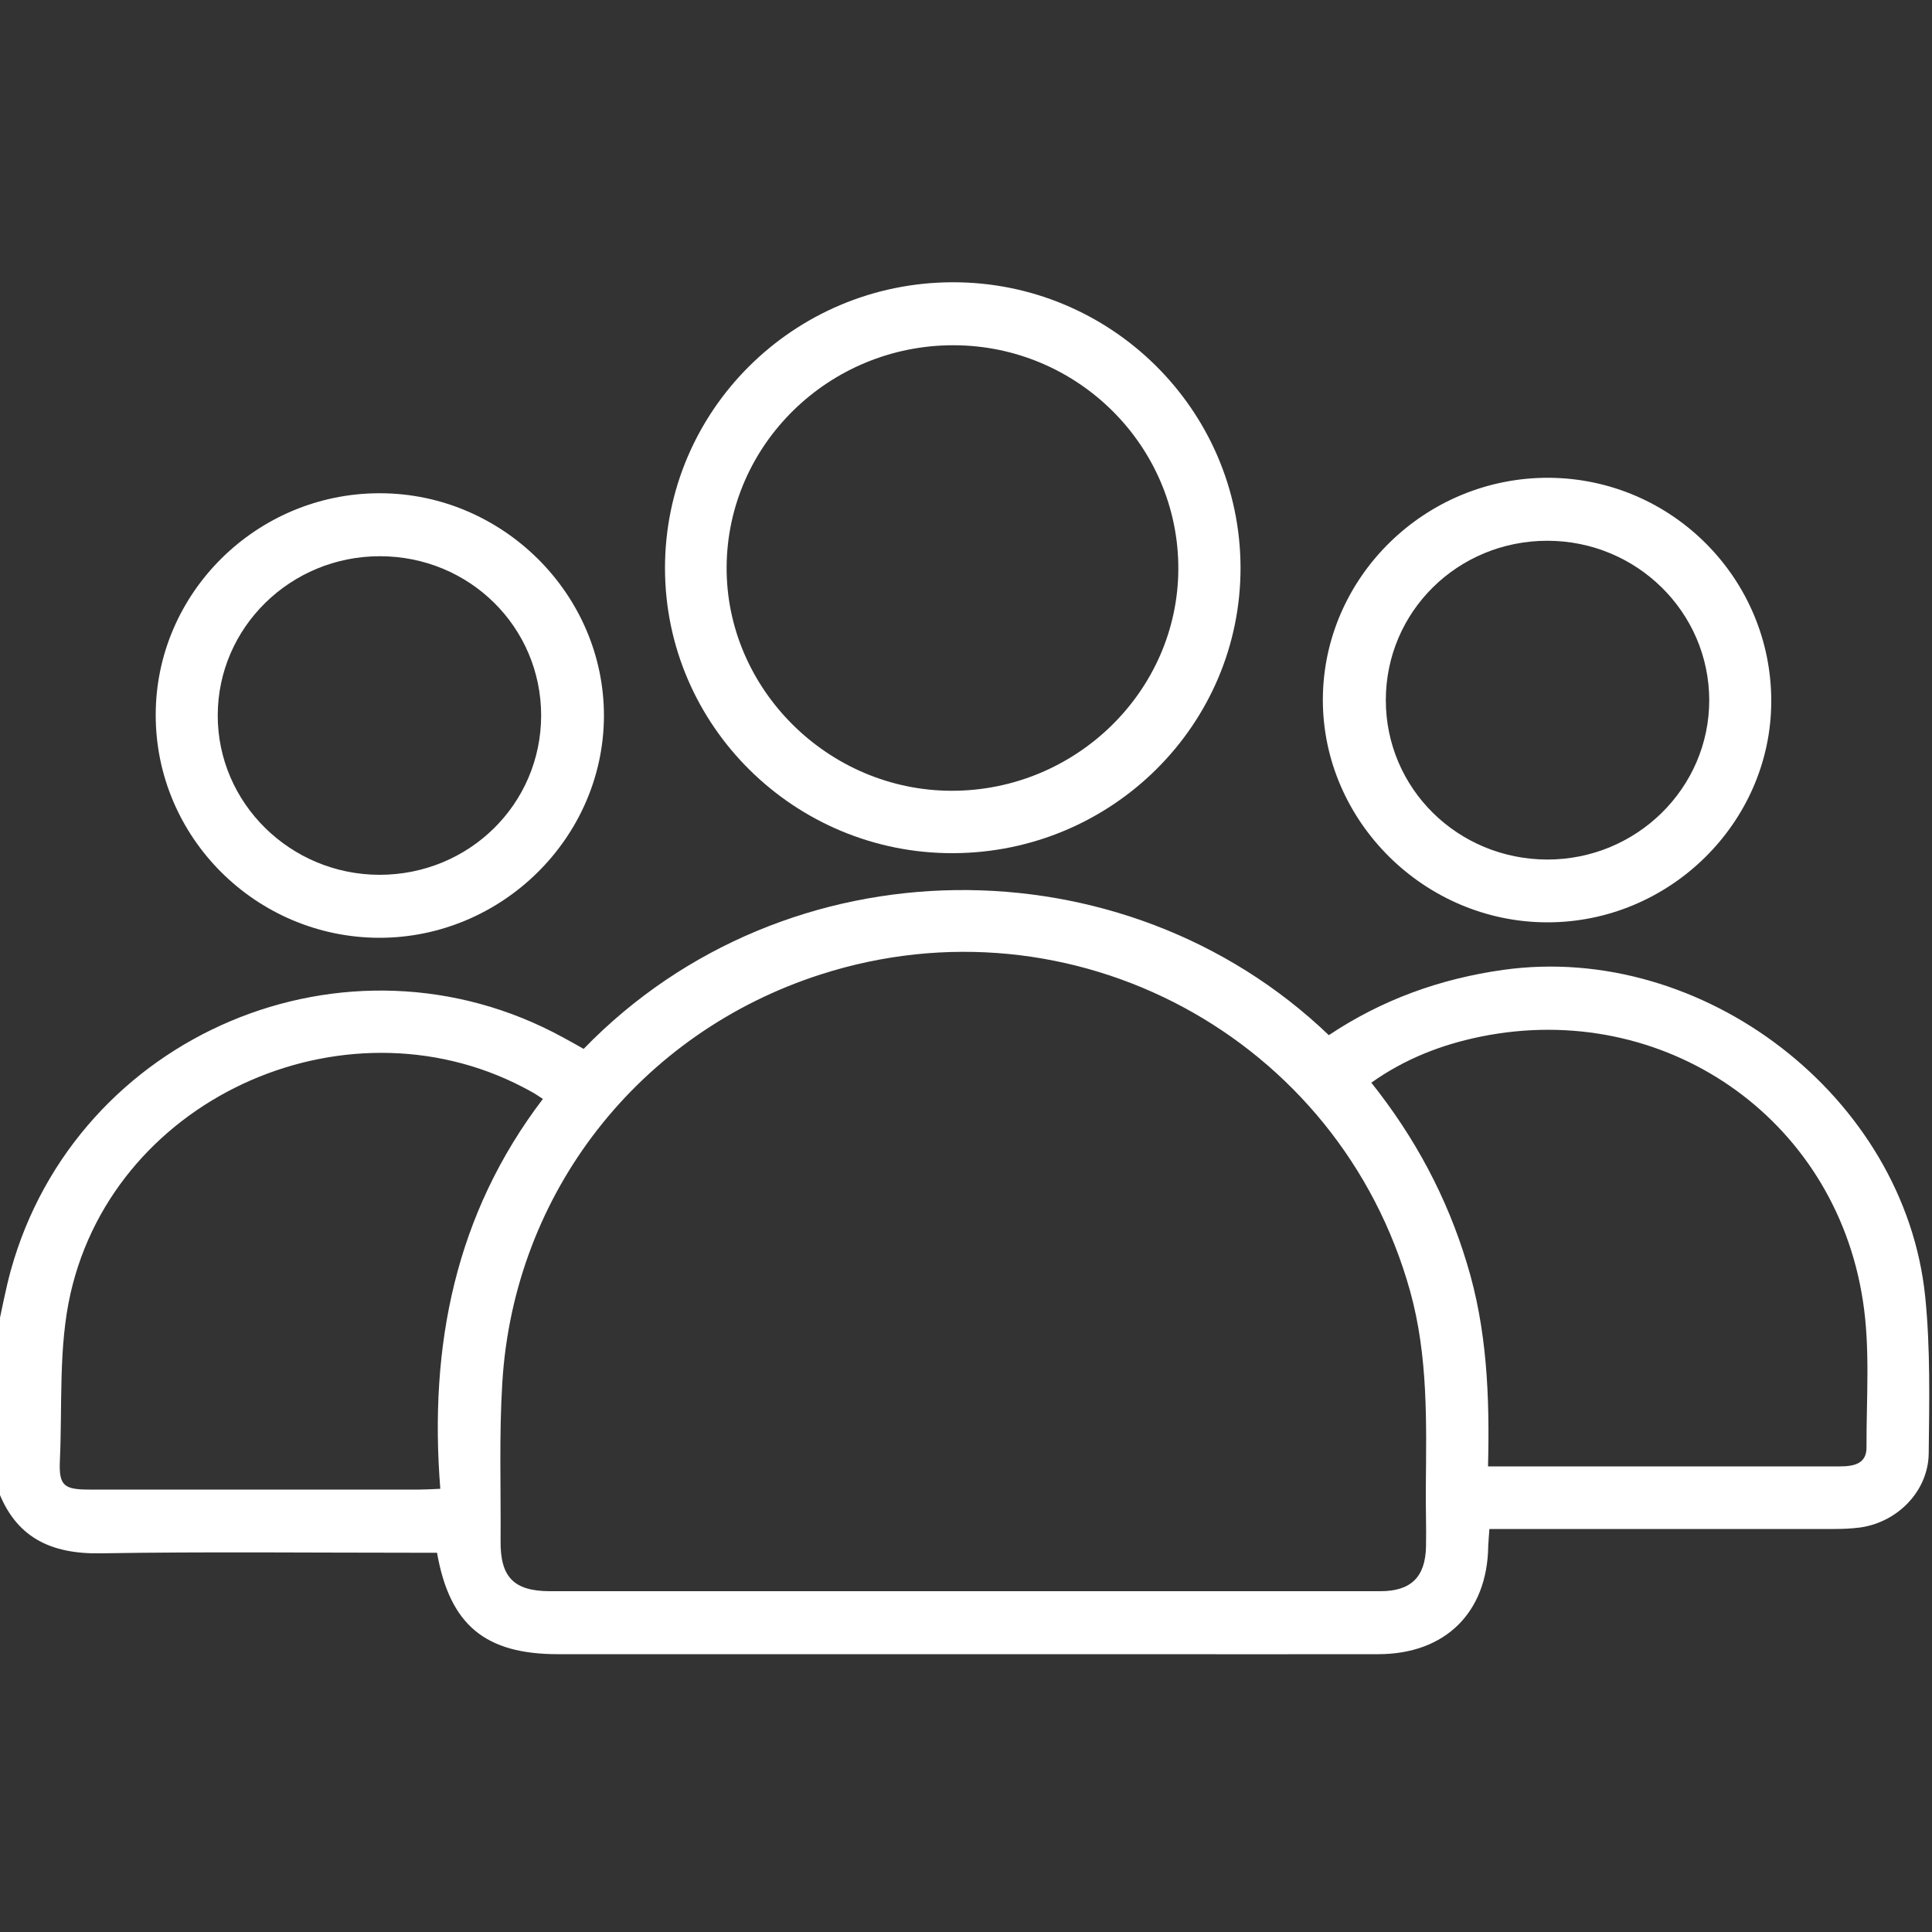
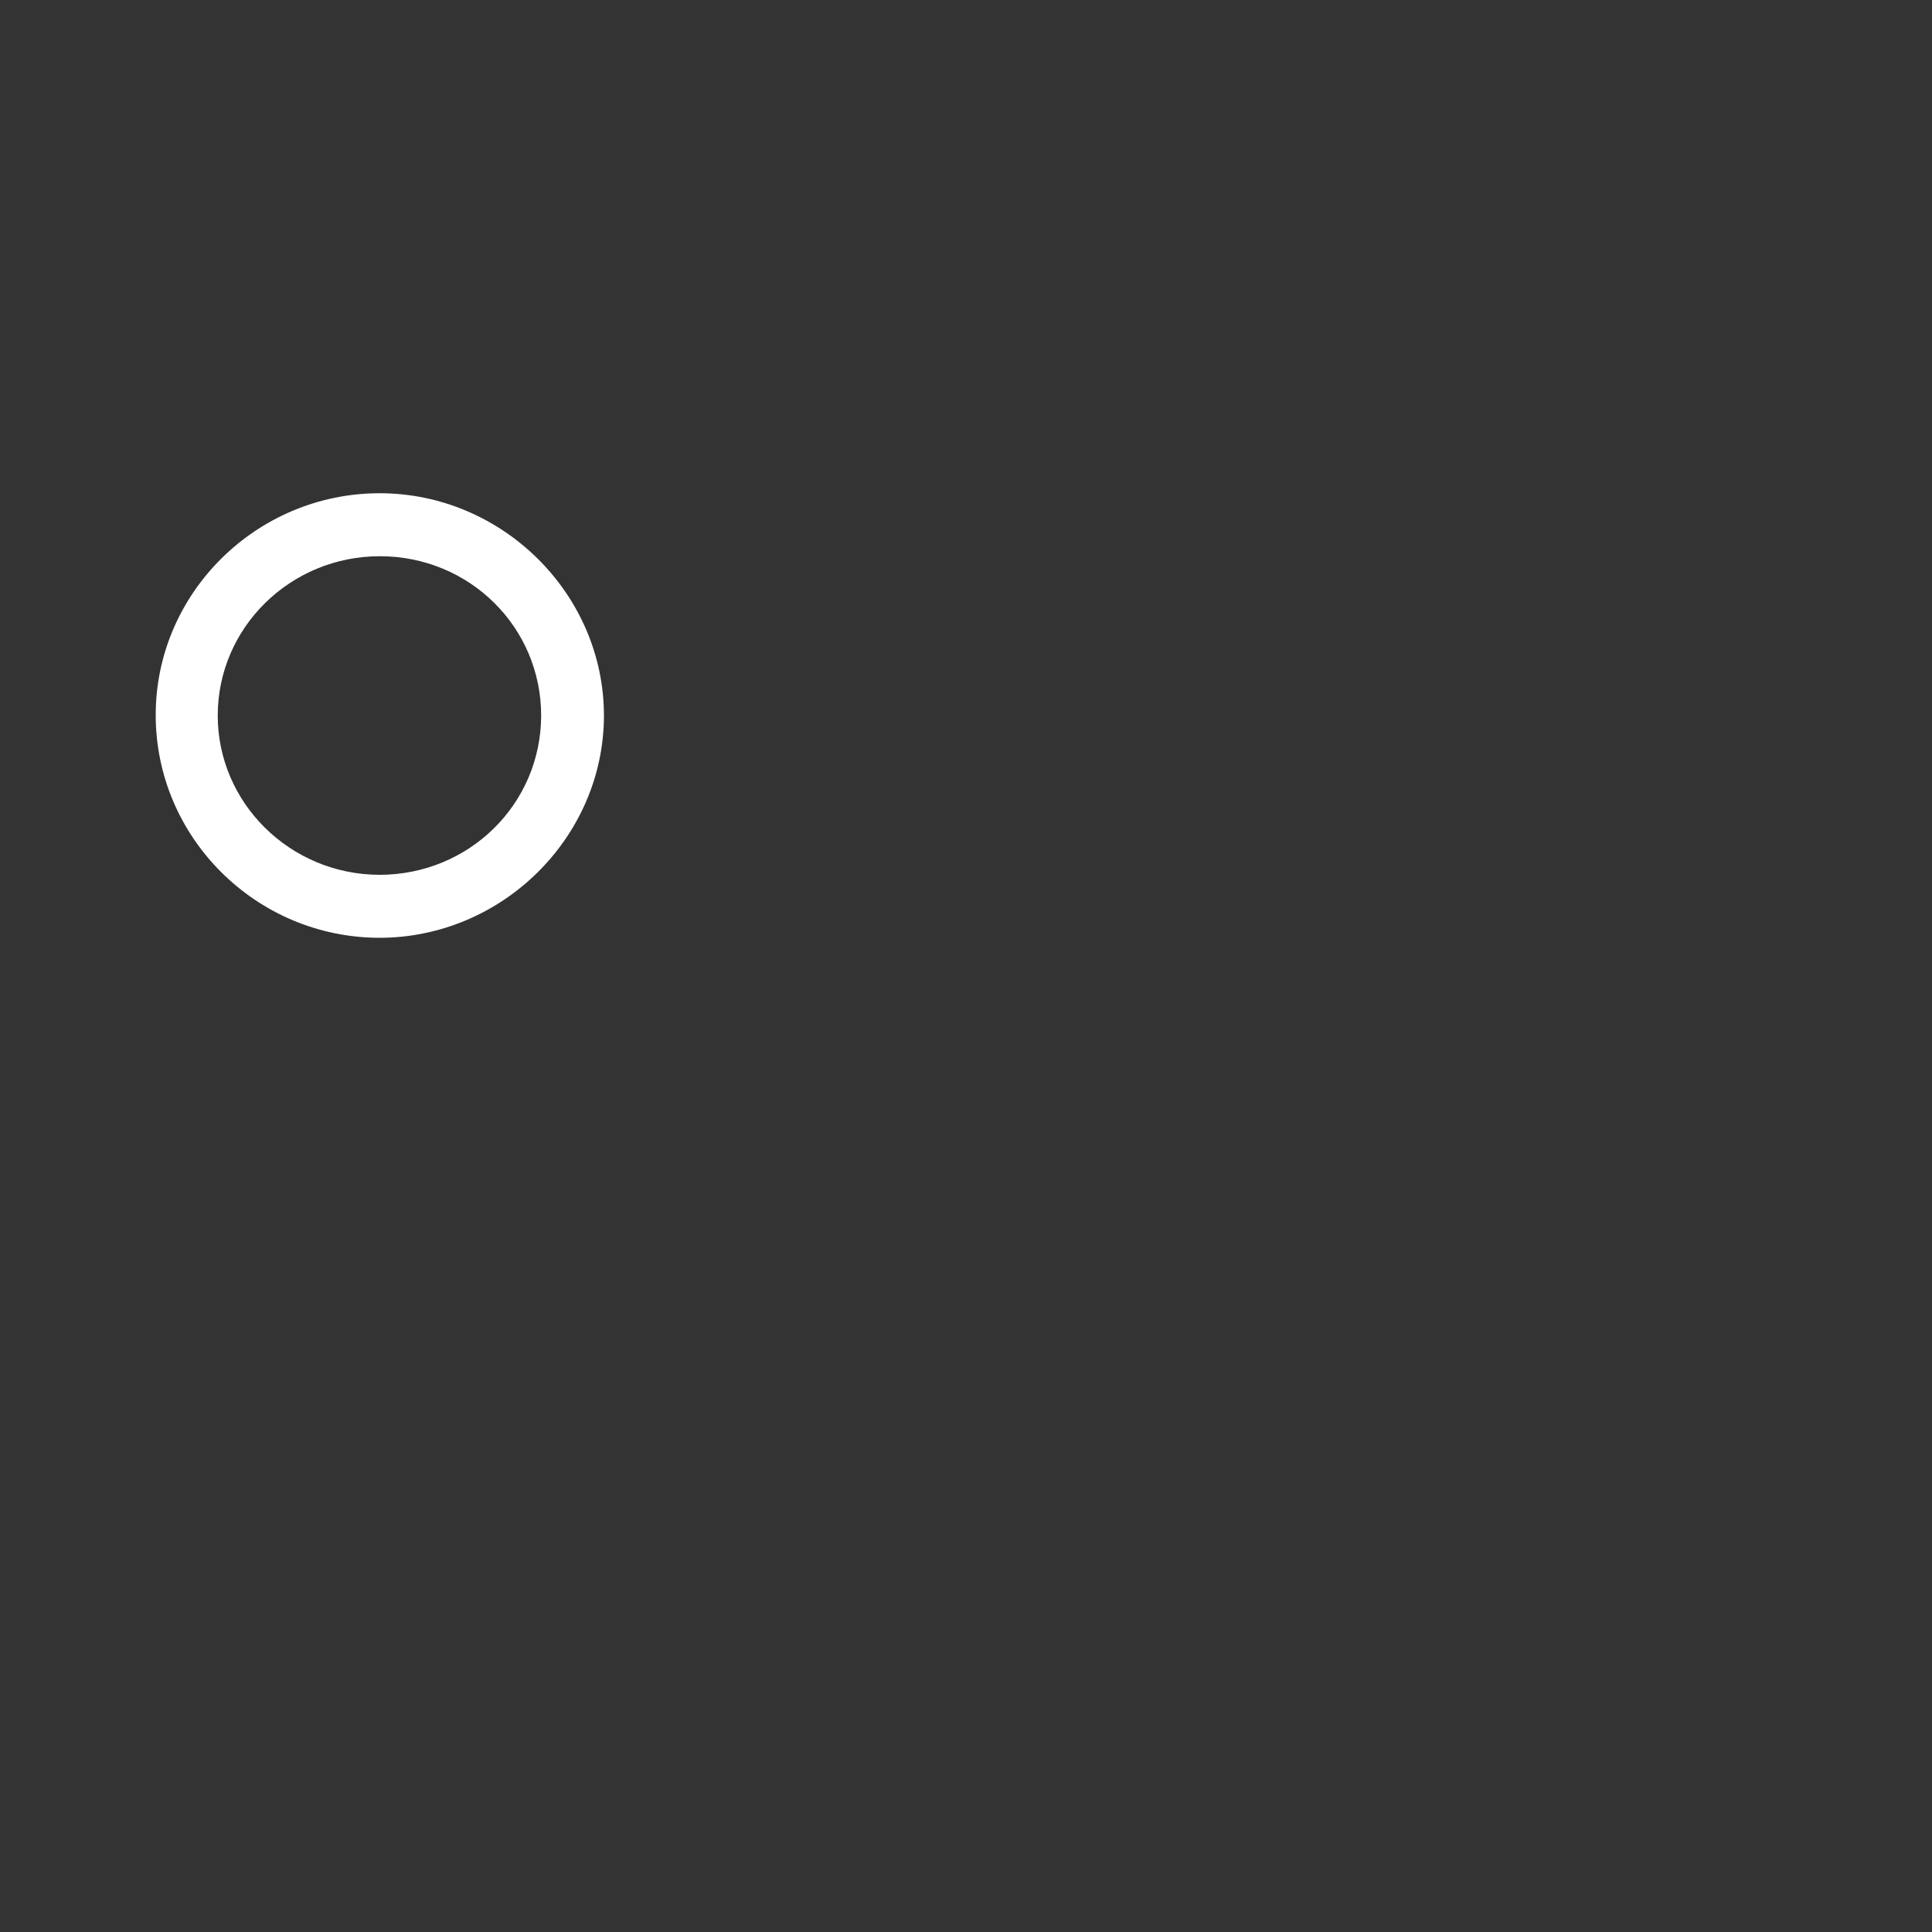
<svg xmlns="http://www.w3.org/2000/svg" version="1.1" id="Calque_1" x="0px" y="0px" viewBox="0 0 100 100" style="enable-background:new 0 0 100 100;" xml:space="preserve">
  <rect x="0" y="0" width="100" height="100" fill="#333333" stroke="none" />
  <style type="text/css">
	.st0{fill:#FFFFFF;}
</style>
-   <path class="st0" d="M-0.14,68.86c0.23-1.04,0.42-2.09,0.7-3.11c3.4-12.23,17.42-18.15,28.57-12.06c0.37,0.2,0.73,0.4,1.08,0.6  c10.5-10.83,27.99-10.85,38.57-0.71c2.74-1.83,5.75-2.92,9.03-3.38c10.34-1.45,20.79,6.57,21.84,16.93  c0.27,2.68,0.21,5.39,0.18,8.09c-0.02,1.95-1.6,3.56-3.53,3.84c-0.45,0.06-0.91,0.08-1.36,0.08c-5.53,0-11.07,0-16.6,0  c-0.39,0-0.78,0-1.25,0c-0.02,0.34-0.05,0.62-0.06,0.9c-0.05,3.42-2.22,5.57-5.67,5.58c-4.36,0.01-8.72,0-13.09,0  c-9.8,0-19.59,0-29.39,0c-3.77,0-5.6-1.51-6.26-5.25c-0.33,0-0.68,0-1.03,0c-5.47,0-10.94-0.06-16.4,0.03  c-2.59,0.04-4.4-0.84-5.31-3.32C-0.14,74.33-0.14,71.6-0.14,68.86z M49.87,82.36c7.19,0,14.39,0,21.58,0c1.58,0,2.33-0.73,2.36-2.32  c0.02-1.01-0.02-2.01-0.01-3.02c0.03-3.42,0.12-6.83-0.81-10.18c-3.66-13.16-17.49-20.6-30.52-16.4  c-9.38,3.02-15.87,11.29-16.47,21.12c-0.17,2.72-0.07,5.46-0.09,8.19c-0.02,1.89,0.69,2.61,2.57,2.61  C35.62,82.36,42.74,82.36,49.87,82.36z M77.02,75.9c1.65,0,3.15,0,4.64,0c4.52,0,9.05,0,13.57,0c0.72,0,1.39-0.13,1.38-0.99  c-0.01-2.54,0.2-5.12-0.19-7.6c-1.46-9.5-10.32-15.56-19.75-13.66c-2.03,0.41-3.95,1.15-5.69,2.39c2.27,2.85,3.91,5.93,4.94,9.33  C76.97,68.78,77.11,72.27,77.02,75.9z M22.79,77.06c-0.59-7.4,0.77-14.22,5.31-20.18c-0.26-0.17-0.42-0.28-0.59-0.37  C18.27,51.33,6,56.61,3.65,66.95c-0.63,2.78-0.42,5.75-0.55,8.63c-0.06,1.32,0.2,1.52,1.53,1.52c5.7,0,11.39,0,17.09,0  C22.01,77.1,22.3,77.08,22.79,77.06z" />
-   <path class="st0" d="M49.34,44.16c-8.2,0.03-14.91-6.59-14.92-14.74c-0.01-8.15,6.64-14.78,14.86-14.81  c8.2-0.03,14.9,6.59,14.93,14.75C64.23,37.5,57.57,44.13,49.34,44.16z M49.36,17.87C42.92,17.86,37.65,23,37.61,29.34  c-0.04,6.31,5.25,11.58,11.64,11.59c6.43,0.01,11.72-5.16,11.74-11.48C61.01,23.09,55.78,17.88,49.36,17.87z" />
-   <path class="st0" d="M91.68,36.34c-0.03,6.25-5.27,11.41-11.6,11.4c-6.35-0.01-11.61-5.23-11.61-11.52  c0.01-6.34,5.3-11.53,11.72-11.49C86.56,24.78,91.71,29.98,91.68,36.34z M80.09,27.99c-4.64,0-8.36,3.67-8.36,8.25  c0,4.57,3.72,8.24,8.36,8.25c4.62,0,8.38-3.7,8.38-8.25C88.46,31.68,84.71,27.99,80.09,27.99z" />
  <path class="st0" d="M19.67,25.53c6.35,0.01,11.6,5.23,11.59,11.53c-0.02,6.3-5.29,11.49-11.64,11.48  C13.25,48.52,8.05,43.34,8.06,37C8.06,30.69,13.29,25.52,19.67,25.53z M19.64,45.28c4.64,0,8.36-3.66,8.37-8.24  c0-4.58-3.71-8.25-8.35-8.25c-4.62,0-8.38,3.68-8.39,8.23C11.26,41.56,15.02,45.27,19.64,45.28z" />
</svg>